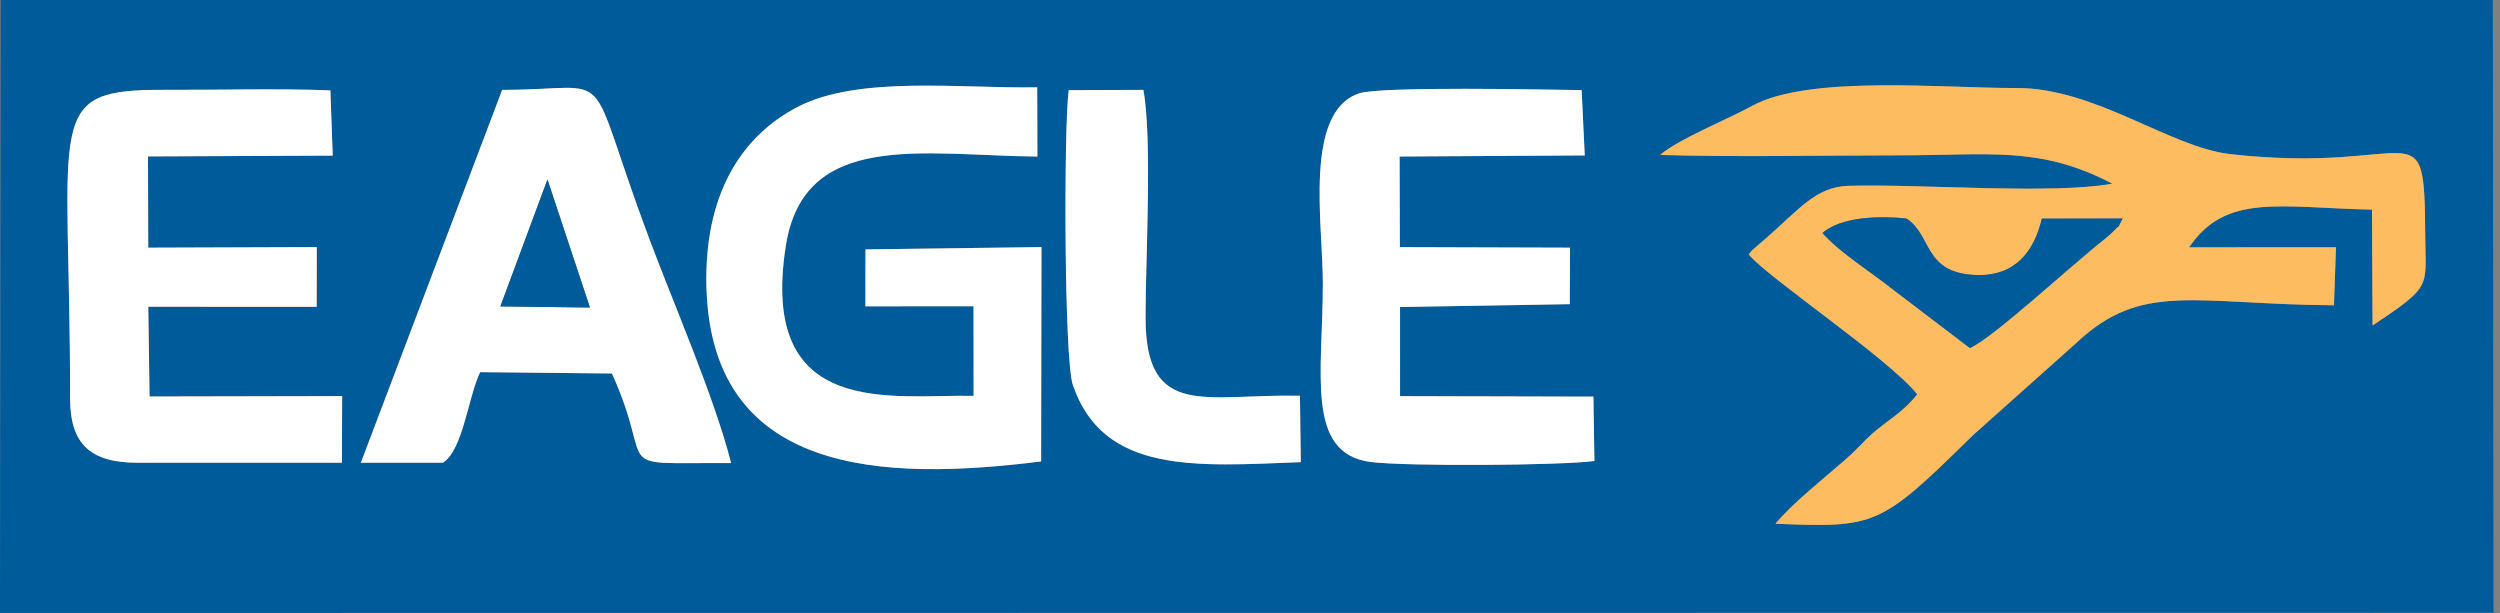
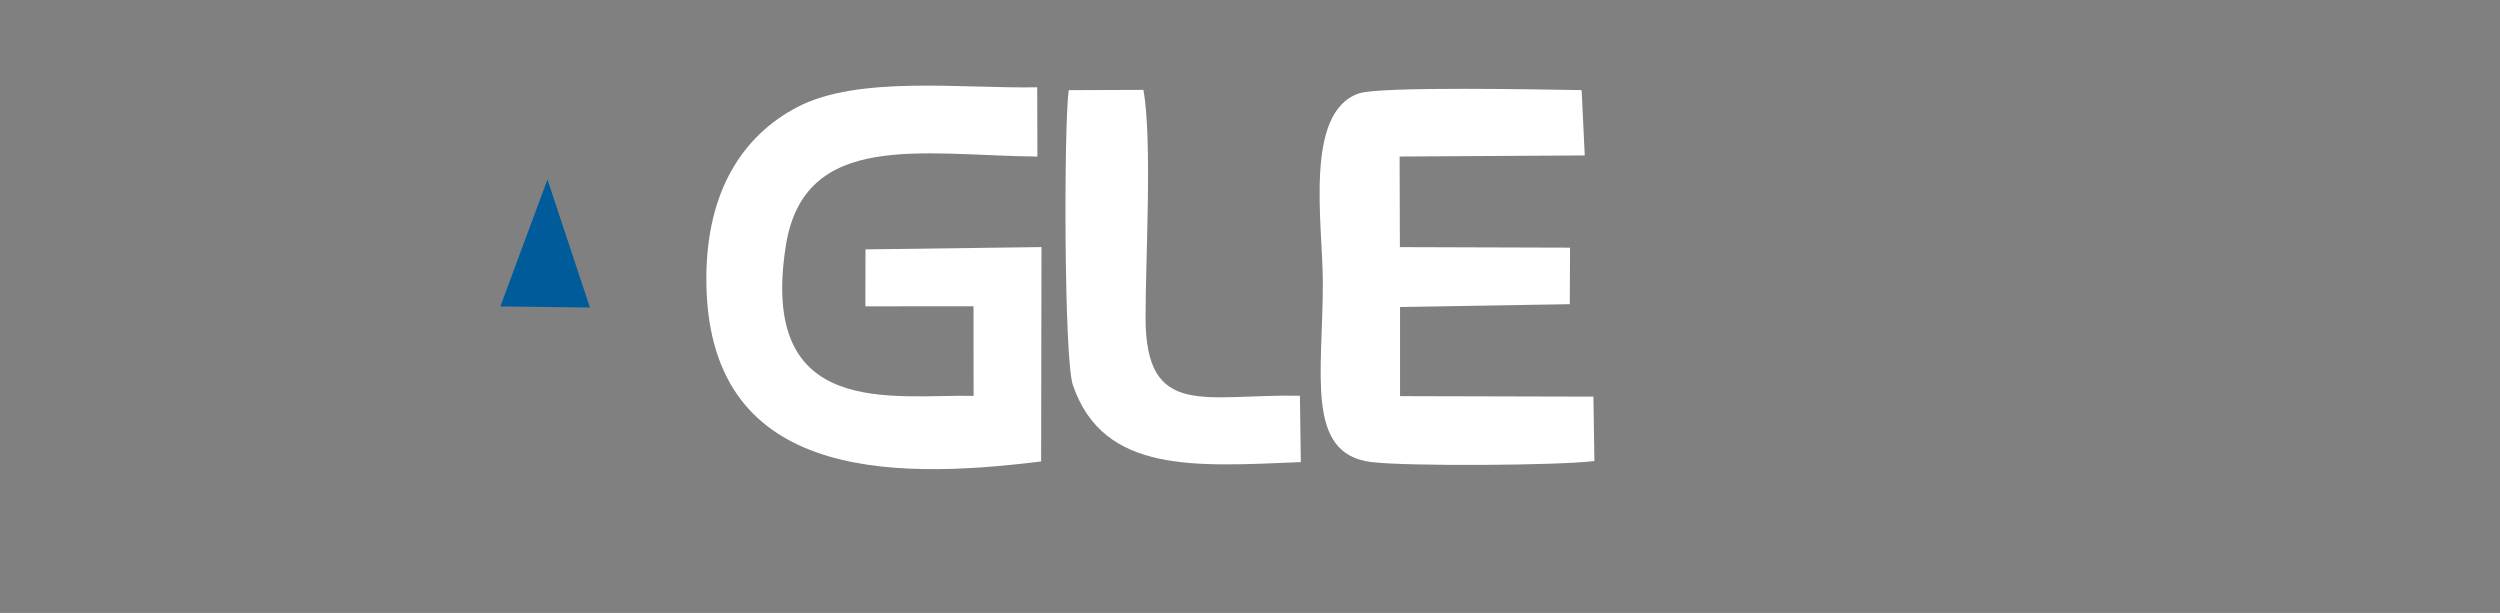
<svg xmlns="http://www.w3.org/2000/svg" xml:space="preserve" width="255.792mm" height="62.714mm" version="1.1" style="shape-rendering:geometricPrecision; text-rendering:geometricPrecision; image-rendering:optimizeQuality; fill-rule:evenodd; clip-rule:evenodd" viewBox="0 0 25578.18 6271.11">
  <rect x="0" y="0" width="25578.18" height="6271.11" fill="#808080" stroke="none" />
  <defs>
    <style type="text/css">
   
    .fil0 {fill:#005B9B}
    .fil1 {fill:#FDBC60}
    .fil2 {fill:white}
   
  </style>
  </defs>
  <g id="Layer_x0020_1">
    <g id="_2250389300880">
-       <path class="fil0" d="M13308.97 4728.12c-1077.46,42.95 -2020.02,122.94 -2332.31,-789.14 -90.66,-264.79 -92.9,-2636.08 -42.53,-3016.54l764.15 -2.83c93.15,509.54 20.97,1745.5 22.19,2333.66 2.18,1041.33 610.64,775.24 1579.45,795.79l9.05 679.06zm-8777.11 6.3l-840.09 0 1446.21 -3814.81c1205.61,0.22 816.06,-317.53 1503.11,1518.73 253.46,677.42 671.3,1634.54 838.77,2299.32 -1287.35,-5.82 -754.11,108.49 -1219.11,-916.4l-1347.96 -13.67c-125.52,260.72 -174.11,792.27 -380.92,926.83zm15650.2 -278.29c-947.52,933.13 -991.64,943.87 -2017.12,902.46 164.7,-201.11 503.89,-471.5 723.71,-663.5 153.47,-134.05 192.96,-207.1 365.53,-338.9 156.1,-119.22 252.17,-183.64 361.74,-322.33 -298.85,-370.63 -1548.61,-1206.51 -1724.41,-1431.39 55.23,-66.8 28.66,-33.91 97.98,-97.05 12.88,-11.73 53.66,-45.54 67.1,-57.17 350.3,-303.75 519.28,-537.33 854.53,-546.93 734.38,-20.99 2084.87,90.35 2700.21,-21.99 -736.59,-388.6 -1267.71,-290.16 -2164.29,-290.16 -813.04,0 -1651,19.69 -2460.91,-4.04 187.3,-162.46 672.66,-355.99 941.31,-502.51 584.26,-318.67 1969.56,-179.12 2700.74,-182.08 810.08,-3.27 1571.25,607.03 2191.77,676.55 1933.67,216.63 1984.19,-526.45 1993.51,849.76 3.46,510.99 74.35,496.07 -539,903.18l-6.14 -1185.38c-945.91,-20.04 -1495.38,-170.17 -1870.71,385.7l1502.52 -0.62 -20.92 593.54c-1435.52,-9.74 -1966.92,-248.2 -2640.16,389.08l-1056.99 943.75zm-5859.57 -1927.75l1741.09 5.43 -2.78 578.32 -1736.61 28.65 0.14 912.19 1978.3 5.07 10.21 658.71c-360.65,46.75 -1933.36,55.94 -2288.68,9.93 -671.49,-86.97 -489.74,-906.04 -489.74,-1829.43 0,-608.47 -196.95,-1747.46 368.71,-1941.56 218.57,-75 1923.34,-38.92 2278.97,-33.72l31.89 668.29 -1894.22 11.25 2.72 926.87zm-4361.38 1521.9l-0.87 -916.89 -1106.27 0.65 1.08 -582.57 1800.6 -23.51 -3.63 2193.24c-1575.6,195.94 -3433.76,175.88 -3425.2,-1883.08 3.71,-889.23 376.78,-1452.07 929.41,-1741.96 625.96,-328.37 1694.44,-187.46 2455.64,-203.19l2.1 708.97c-1179.61,-12.15 -2388.54,-275.9 -2574.63,915.81 -278.51,1783.48 1101.67,1514.52 1921.78,1532.53zm-8444.38 -1516.34l1724.25 -6.13 -0.88 611.34 -1723.12 -0.84 13.06 918.33 1970.74 -4.08 -2.88 681.85 -2090.56 0c-480.96,0 -690.1,-189.79 -690.1,-658.12 0,-2907.67 -286.59,-3162.97 984,-3157.26 553.54,2.49 1128.62,-16.14 1678.9,5.8l24.27 667.36 -1890.25 8.26 2.58 933.48zm23988.05 -2533.94l-25497.88 0 -6.91 6271.11 25578.19 -2.52 -66.49 2.52 -6.91 -6271.11z" />
-       <path class="fil1" d="M20154.47 3560.68l-778.71 -592.77c-221.89,-177.85 -552.77,-383.03 -729.38,-583.94 256.29,-225.89 856.7,-148.48 859.61,-147.62 265.12,172.15 171.2,559.86 713.88,577.47 405.19,13.15 593.84,-248.76 670.98,-577.54l826.93 -0.12c-81.89,147.17 5.65,22.58 -87.31,121.67 -23.31,24.85 -76.07,70.56 -100.92,90.11 -352.91,277.44 -1135.03,1006.25 -1375.09,1112.73zm-3168.34 -1975.53c809.91,23.73 1647.87,4.04 2460.91,4.04 896.58,0 1427.7,-98.45 2164.29,290.16 -615.33,112.34 -1965.83,1 -2700.21,21.99 -335.26,9.6 -504.24,243.18 -854.53,546.93 -13.44,11.63 -54.22,45.44 -67.1,57.17 -69.32,63.14 -42.75,30.25 -97.98,97.05 175.8,224.88 1425.56,1060.76 1724.41,1431.39 -109.57,138.68 -205.63,203.11 -361.74,322.33 -172.57,131.79 -212.06,204.84 -365.53,338.9 -219.82,192 -559.01,462.39 -723.71,663.5 1025.48,41.41 1069.6,30.67 2017.12,-902.46l1056.99 -943.75c673.24,-637.28 1204.64,-398.82 2640.16,-389.08l20.92 -593.54 -1502.52 0.62c375.33,-555.88 924.8,-405.74 1870.71,-385.7l6.14 1185.38c613.34,-407.11 542.46,-392.19 539,-903.18 -9.32,-1376.21 -59.84,-633.13 -1993.51,-849.76 -620.51,-69.52 -1381.69,-679.82 -2191.77,-676.55 -731.18,2.96 -2116.48,-136.58 -2700.74,182.08 -268.65,146.52 -754.01,340.05 -941.31,502.51z" />
      <path class="fil2" d="M9961.12 4050.28c-820.11,-18.01 -2200.29,250.95 -1921.78,-1532.53 186.09,-1191.71 1395.02,-927.96 2574.63,-915.81l-2.1 -708.97c-761.2,15.73 -1829.67,-125.17 -2455.64,203.19 -552.63,289.89 -925.7,852.72 -929.41,1741.96 -8.56,2058.96 1849.59,2079.02 3425.2,1883.08l3.63 -2193.24 -1800.6 23.51 -1.08 582.57 1106.27 -0.65 0.87 916.89z" />
-       <path class="fil2" d="M5601.24 1836.75l434.51 1309.49 -916.34 -11.14 481.83 -1298.35zm-1069.38 2897.67c206.81,-134.56 255.4,-666.11 380.92,-926.83l1347.96 13.67c465,1024.89 -68.24,910.58 1219.11,916.4 -167.46,-664.78 -585.31,-1621.9 -838.77,-2299.32 -687.05,-1836.25 -297.5,-1518.51 -1503.11,-1518.73l-1446.21 3814.81 840.09 0z" />
-       <path class="fil2" d="M1514.16 1600.46l1890.25 -8.26 -24.27 -667.36c-550.28,-21.94 -1125.36,-3.31 -1678.9,-5.8 -1270.59,-5.71 -984,249.59 -984,3157.26 0,468.33 209.14,658.12 690.1,658.12l2090.56 0 2.88 -681.85 -1970.74 4.08 -13.06 -918.33 1723.12 0.84 0.88 -611.34 -1724.25 6.13 -2.58 -933.48z" />
      <path class="fil2" d="M14319.78 1601.51l1894.22 -11.25 -31.89 -668.29c-355.63,-5.2 -2060.39,-41.28 -2278.97,33.72 -565.67,194.1 -368.71,1333.08 -368.71,1941.56 0,923.39 -181.75,1742.47 489.74,1829.43 355.32,46.01 1928.03,36.82 2288.68,-9.93l-10.21 -658.71 -1978.3 -5.07 -0.14 -912.19 1736.61 -28.65 2.78 -578.32 -1741.09 -5.43 -2.72 -926.87z" />
-       <path class="fil2" d="M13308.97 4728.12l-9.05 -679.06c-968.81,-20.55 -1577.27,245.54 -1579.45,-795.79 -1.22,-588.17 70.96,-1824.12 -22.19,-2333.66l-764.15 2.83c-50.37,380.46 -48.13,2751.76 42.53,3016.54 312.3,912.08 1254.86,832.09 2332.31,789.14z" />
-       <path class="fil0" d="M20154.47 3560.68c240.06,-106.49 1022.19,-835.3 1375.09,-1112.73 24.85,-19.55 77.61,-65.26 100.92,-90.11 92.96,-99.1 5.42,25.5 87.31,-121.67l-826.93 0.12c-77.15,328.78 -265.79,590.69 -670.98,577.54 -542.68,-17.61 -448.76,-405.31 -713.88,-577.47 -2.91,-0.86 -603.32,-78.27 -859.61,147.62 176.61,200.9 507.49,406.08 729.38,583.94l778.71 592.77z" />
+       <path class="fil2" d="M13308.97 4728.12l-9.05 -679.06c-968.81,-20.55 -1577.27,245.54 -1579.45,-795.79 -1.22,-588.17 70.96,-1824.12 -22.19,-2333.66l-764.15 2.83c-50.37,380.46 -48.13,2751.76 42.53,3016.54 312.3,912.08 1254.86,832.09 2332.31,789.14" />
      <polygon class="fil0" points="5119.41,3135.1 6035.75,3146.24 5601.24,1836.75 " />
    </g>
  </g>
</svg>